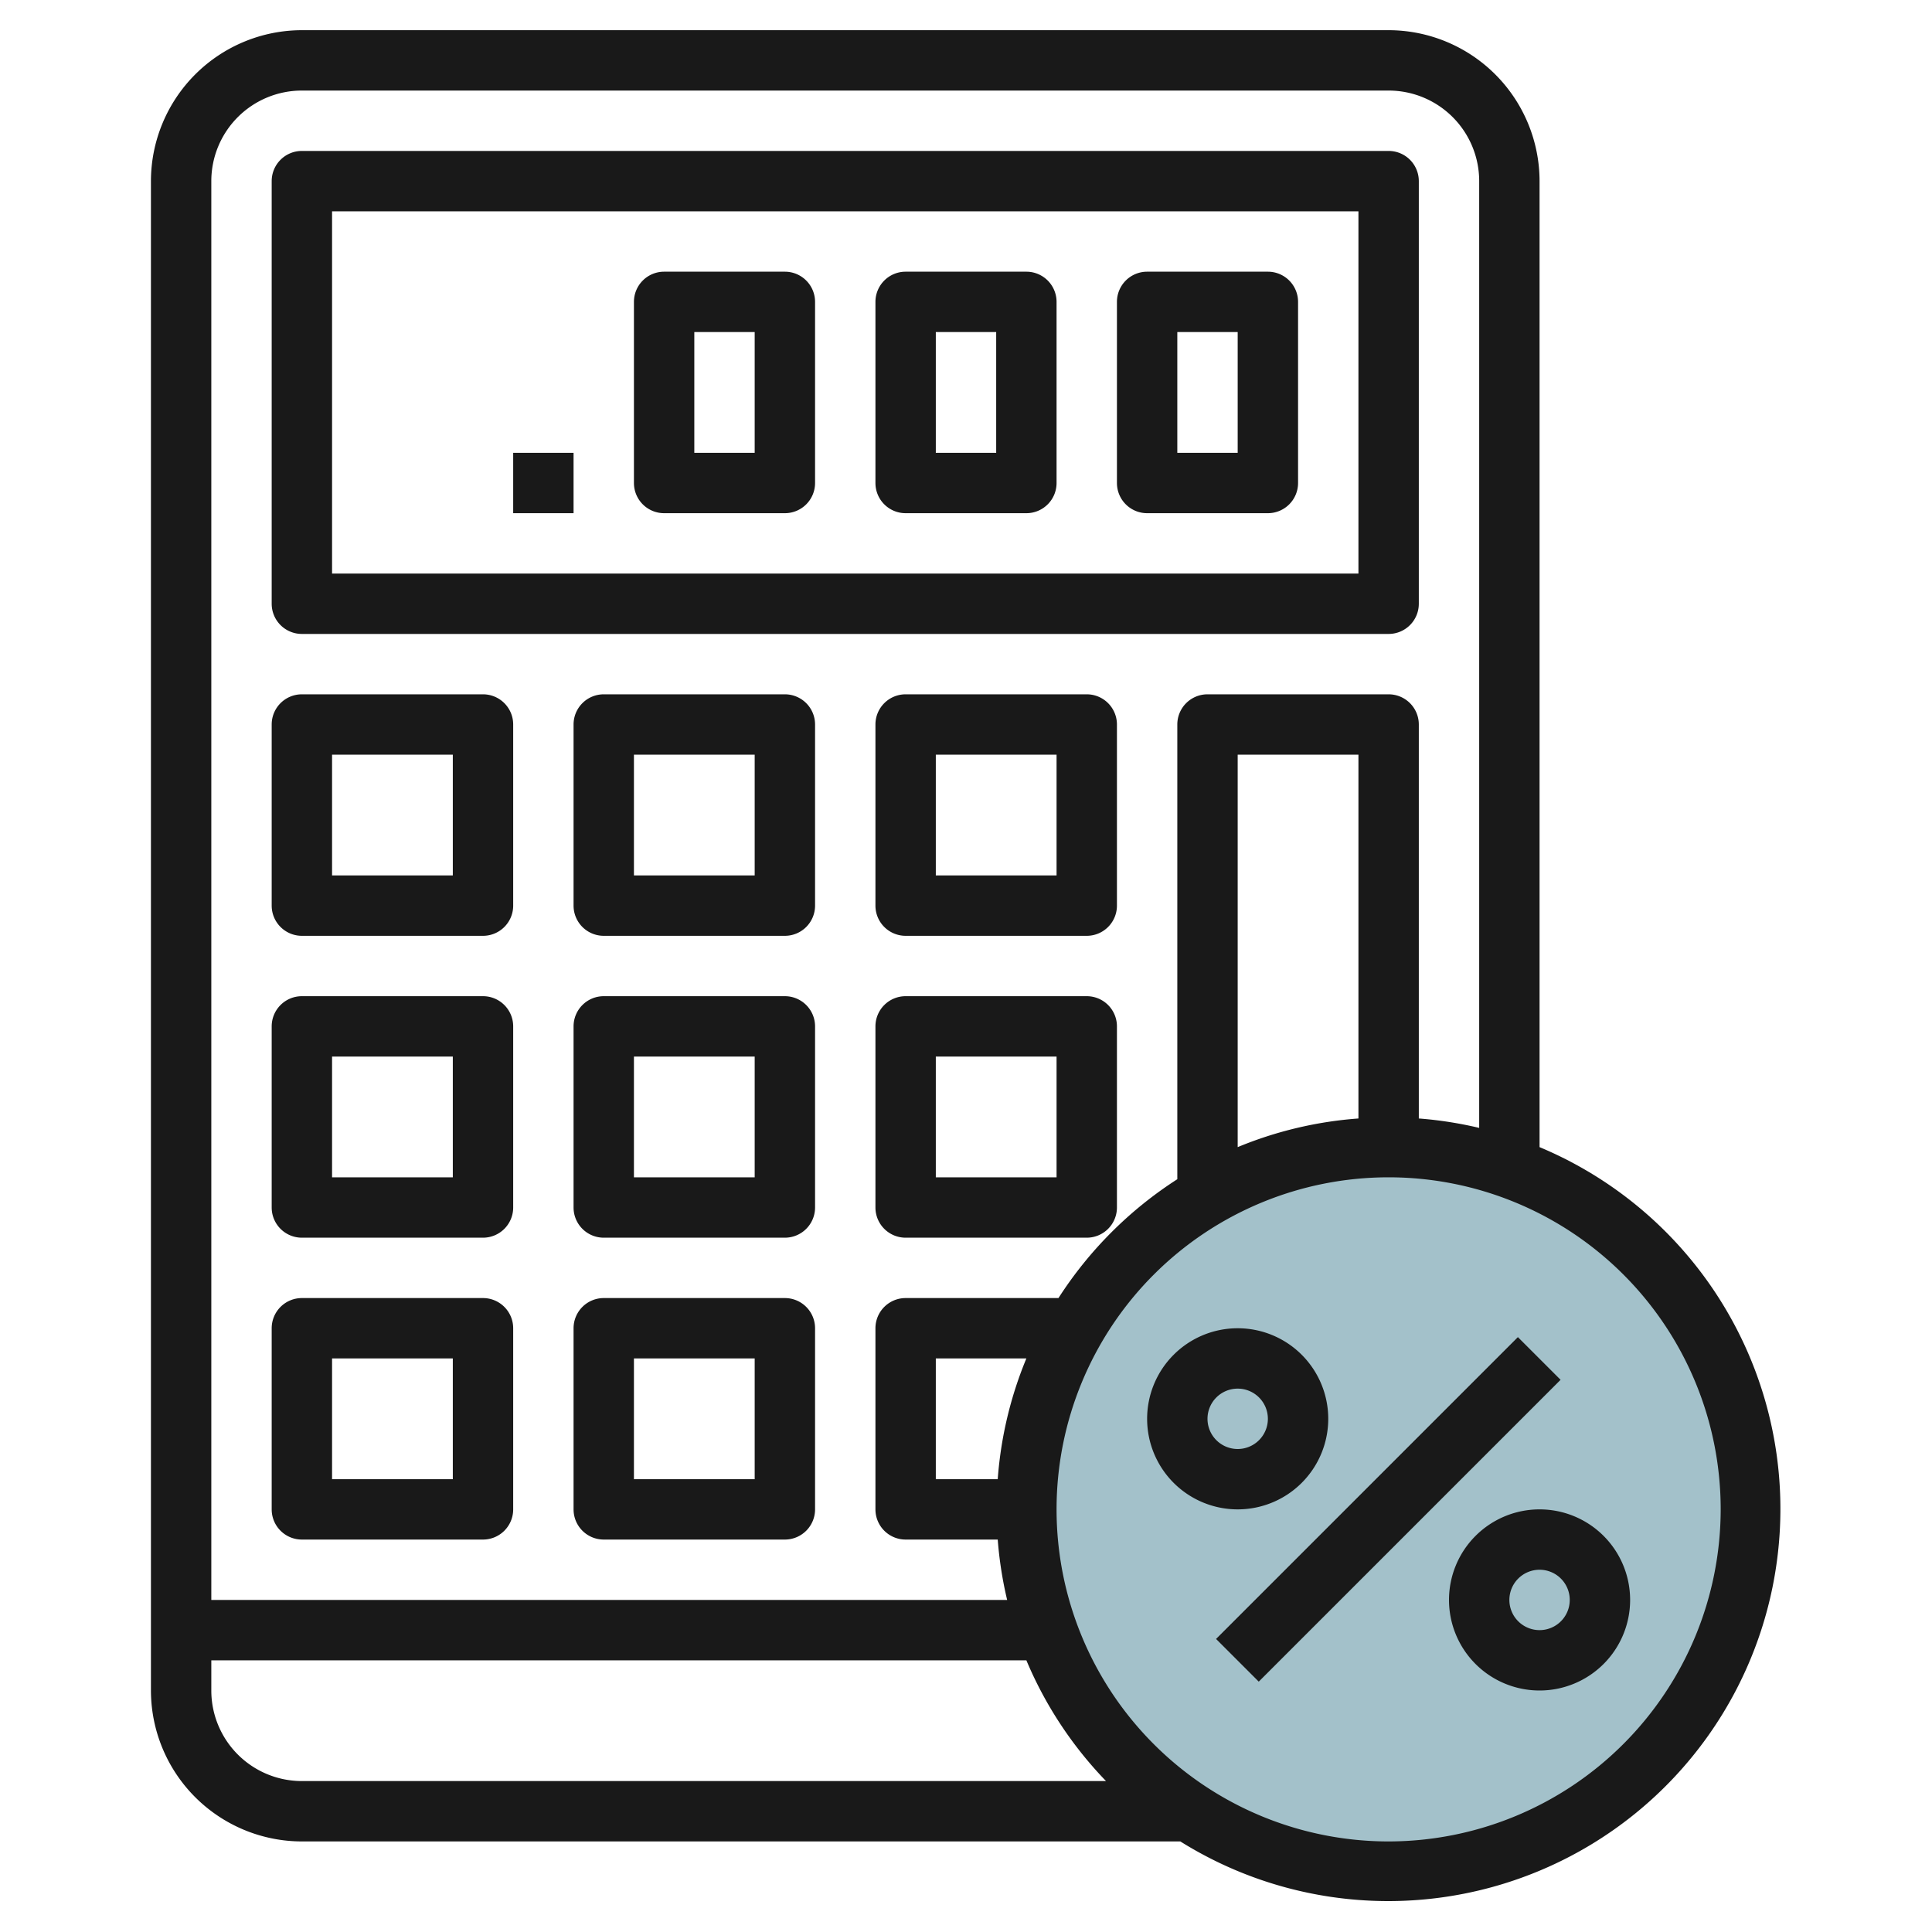
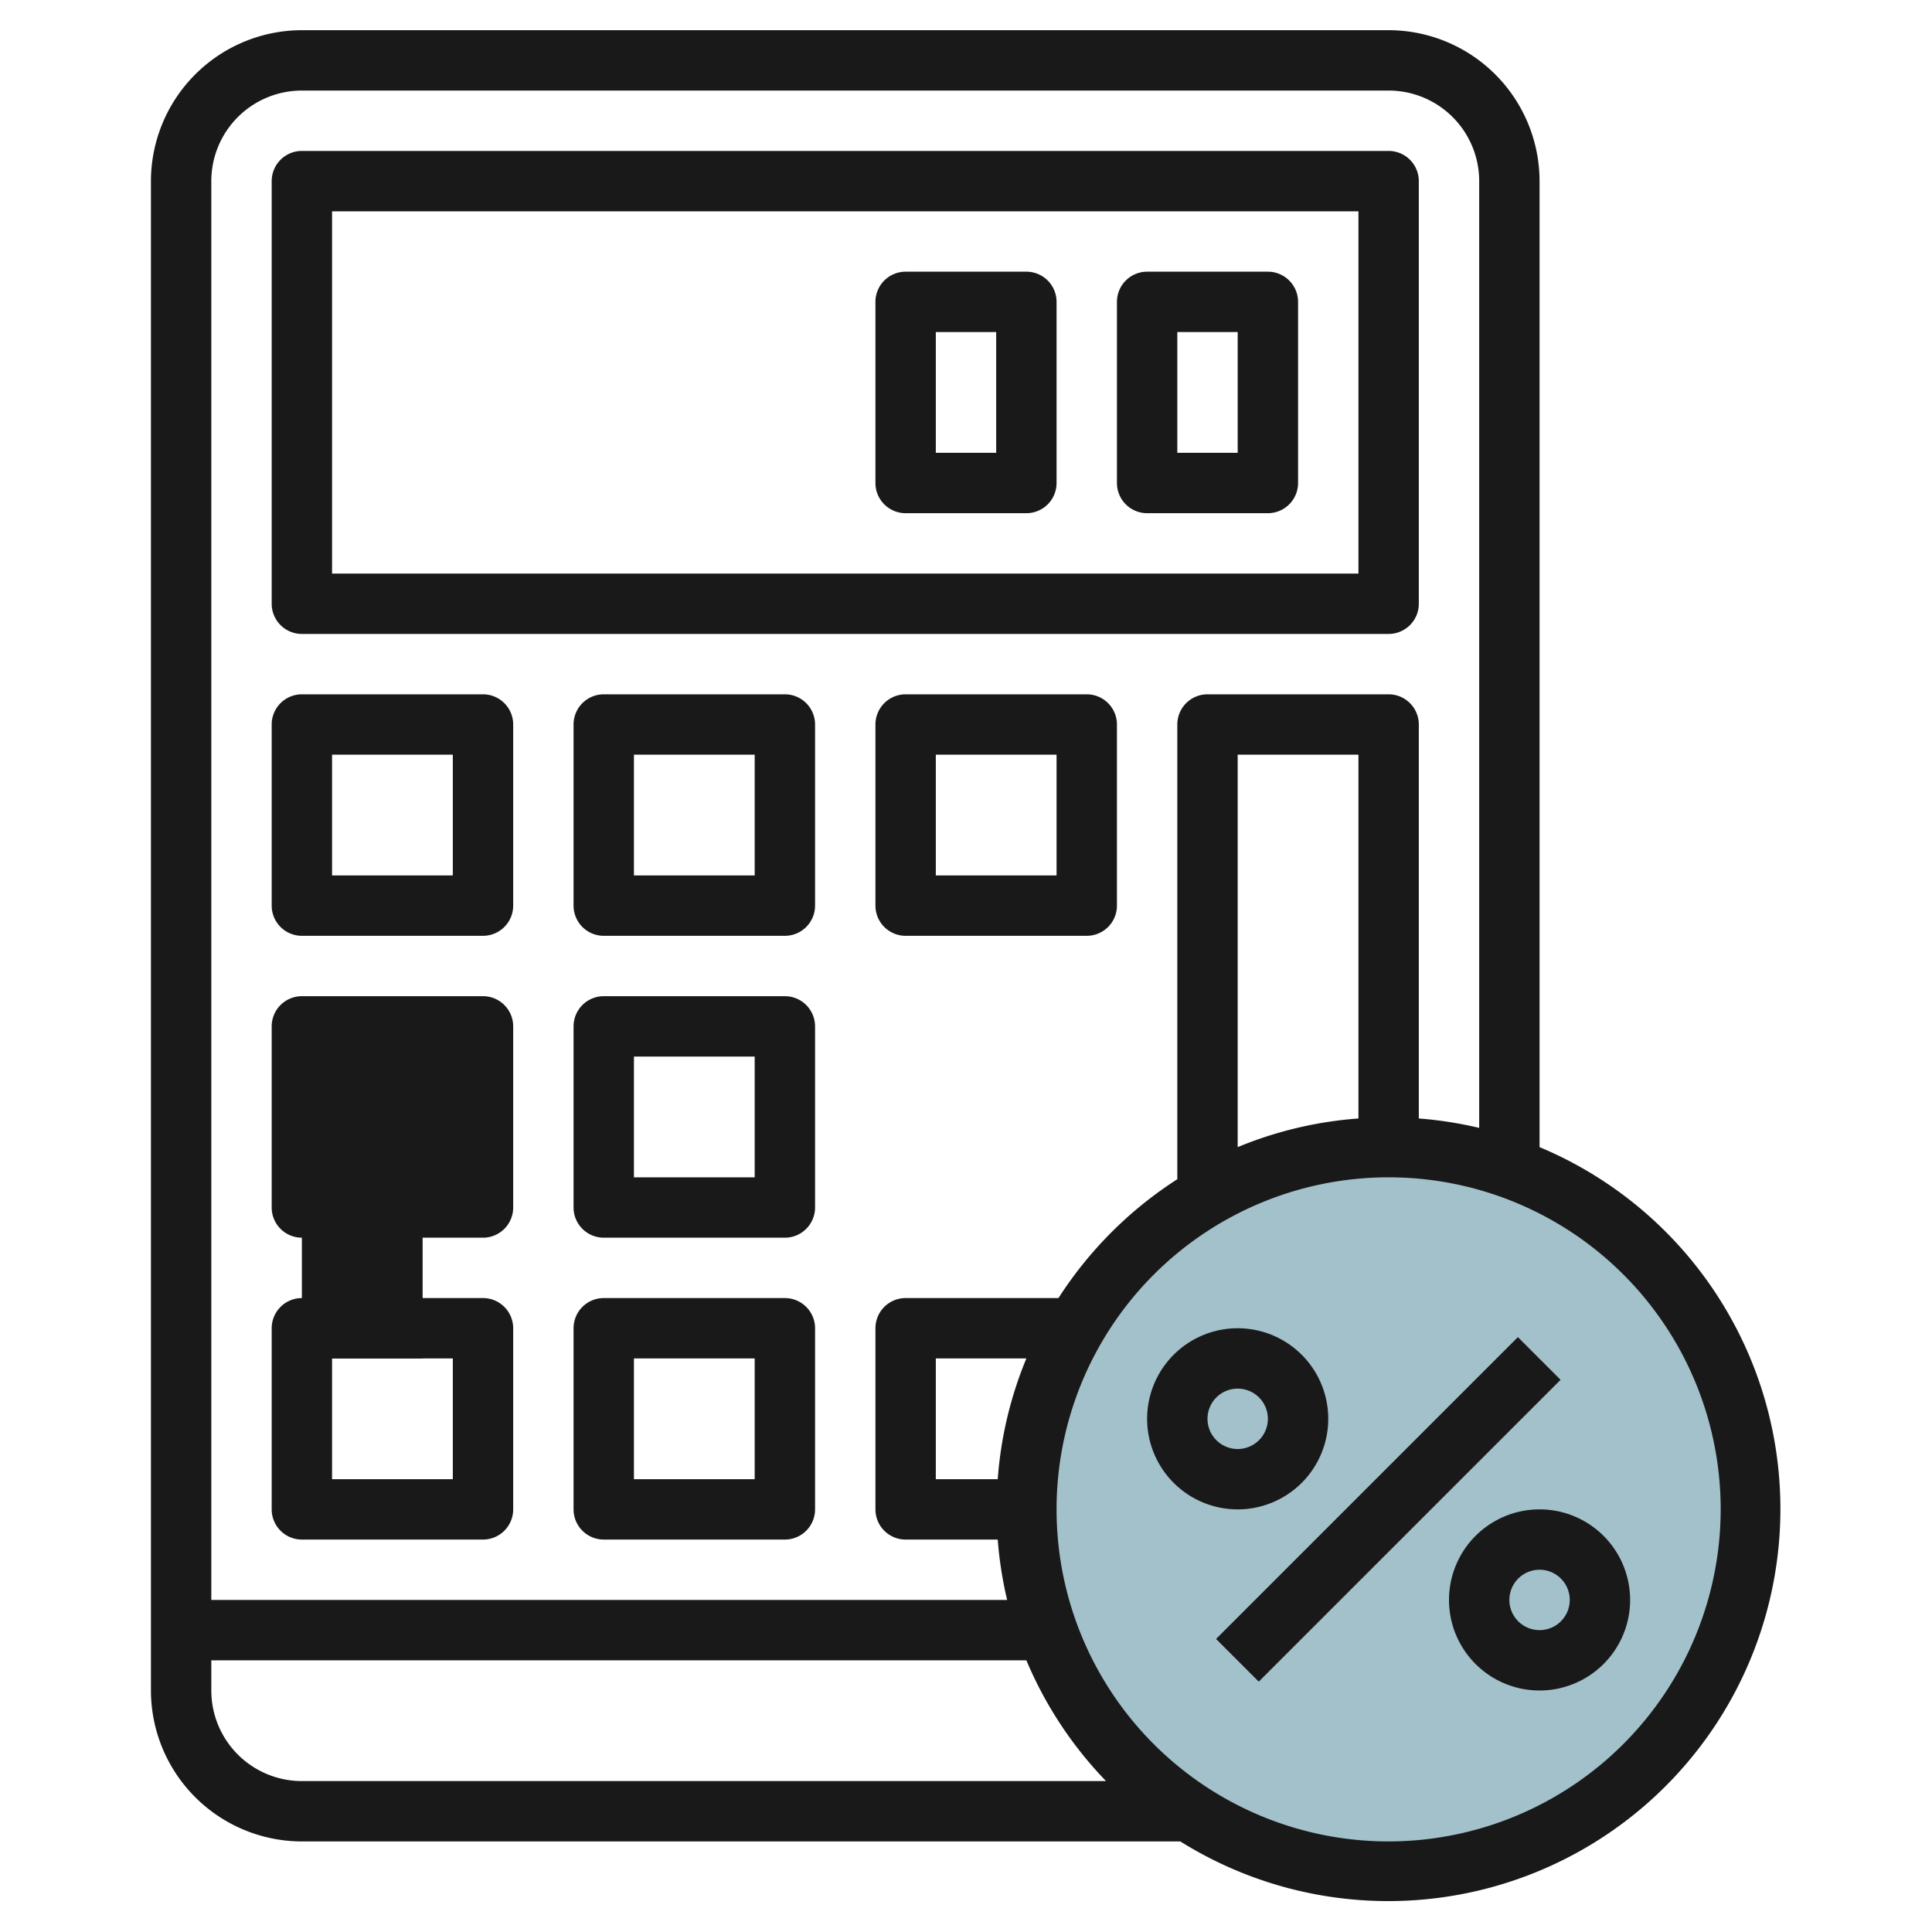
<svg xmlns="http://www.w3.org/2000/svg" id="Layer_3" height="512" viewBox="0 0 64 64" width="512" data-name="Layer 3">
  <circle cx="46" cy="50" fill="#a3c1ca" r="12" />
  <g fill="#191919">
    <path d="m10 21h36a1 1 0 0 0 1-1v-14a1 1 0 0 0 -1-1h-36a1 1 0 0 0 -1 1v14a1 1 0 0 0 1 1zm1-14h34v12h-34z" />
    <path d="m42 9h-4a1 1 0 0 0 -1 1v6a1 1 0 0 0 1 1h4a1 1 0 0 0 1-1v-6a1 1 0 0 0 -1-1zm-1 6h-2v-4h2z" />
    <path d="m34 9h-4a1 1 0 0 0 -1 1v6a1 1 0 0 0 1 1h4a1 1 0 0 0 1-1v-6a1 1 0 0 0 -1-1zm-1 6h-2v-4h2z" />
-     <path d="m26 9h-4a1 1 0 0 0 -1 1v6a1 1 0 0 0 1 1h4a1 1 0 0 0 1-1v-6a1 1 0 0 0 -1-1zm-1 6h-2v-4h2z" />
-     <path d="m17 15h2v2h-2z" />
    <path d="m10 31h6a1 1 0 0 0 1-1v-6a1 1 0 0 0 -1-1h-6a1 1 0 0 0 -1 1v6a1 1 0 0 0 1 1zm1-6h4v4h-4z" />
    <path d="m26 23h-6a1 1 0 0 0 -1 1v6a1 1 0 0 0 1 1h6a1 1 0 0 0 1-1v-6a1 1 0 0 0 -1-1zm-1 6h-4v-4h4z" />
    <path d="m36 23h-6a1 1 0 0 0 -1 1v6a1 1 0 0 0 1 1h6a1 1 0 0 0 1-1v-6a1 1 0 0 0 -1-1zm-1 6h-4v-4h4z" />
-     <path d="m10 41h6a1 1 0 0 0 1-1v-6a1 1 0 0 0 -1-1h-6a1 1 0 0 0 -1 1v6a1 1 0 0 0 1 1zm1-6h4v4h-4z" />
+     <path d="m10 41h6a1 1 0 0 0 1-1v-6a1 1 0 0 0 -1-1h-6a1 1 0 0 0 -1 1v6a1 1 0 0 0 1 1zh4v4h-4z" />
    <path d="m26 33h-6a1 1 0 0 0 -1 1v6a1 1 0 0 0 1 1h6a1 1 0 0 0 1-1v-6a1 1 0 0 0 -1-1zm-1 6h-4v-4h4z" />
-     <path d="m36 33h-6a1 1 0 0 0 -1 1v6a1 1 0 0 0 1 1h6a1 1 0 0 0 1-1v-6a1 1 0 0 0 -1-1zm-1 6h-4v-4h4z" />
    <path d="m10 51h6a1 1 0 0 0 1-1v-6a1 1 0 0 0 -1-1h-6a1 1 0 0 0 -1 1v6a1 1 0 0 0 1 1zm1-6h4v4h-4z" />
    <path d="m26 43h-6a1 1 0 0 0 -1 1v6a1 1 0 0 0 1 1h6a1 1 0 0 0 1-1v-6a1 1 0 0 0 -1-1zm-1 6h-4v-4h4z" />
    <path d="m38.929 49h14.142v2h-14.142z" transform="matrix(.707 -.707 .707 .707 -21.882 47.172)" />
    <path d="m44 47a3 3 0 1 0 -3 3 3 3 0 0 0 3-3zm-4 0a1 1 0 1 1 1 1 1 1 0 0 1 -1-1z" />
    <path d="m51 50a3 3 0 1 0 3 3 3 3 0 0 0 -3-3zm0 4a1 1 0 1 1 1-1 1 1 0 0 1 -1 1z" />
    <path d="m51 38v-32a5.006 5.006 0 0 0 -5-5h-36a5.006 5.006 0 0 0 -5 5v50a5.006 5.006 0 0 0 5 5h29.1a12.991 12.991 0 1 0 11.9-23zm-41-35h36a3 3 0 0 1 3 3v31.363a12.92 12.92 0 0 0 -2-.312v-13.051a1 1 0 0 0 -1-1h-6a1 1 0 0 0 -1 1v15.063a13.082 13.082 0 0 0 -3.937 3.937h-5.063a1 1 0 0 0 -1 1v6a1 1 0 0 0 1 1h3.051a12.92 12.92 0 0 0 .312 2h-26.363v-47a3 3 0 0 1 3-3zm35 34.051a12.9 12.9 0 0 0 -4 .949v-13h4zm-11.949 11.949h-2.051v-4h3a12.9 12.9 0 0 0 -.949 4zm-26.051 7v-1h27a13.013 13.013 0 0 0 2.638 4h-26.638a3 3 0 0 1 -3-3zm39 5a11 11 0 1 1 11-11 11.013 11.013 0 0 1 -11 11z" />
  </g>
</svg>